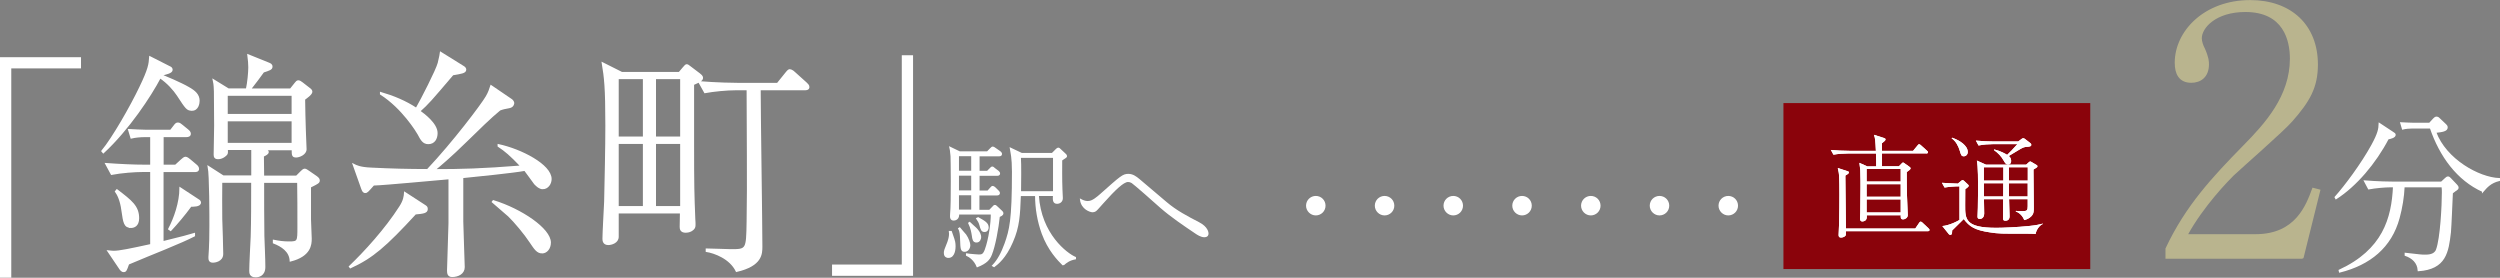
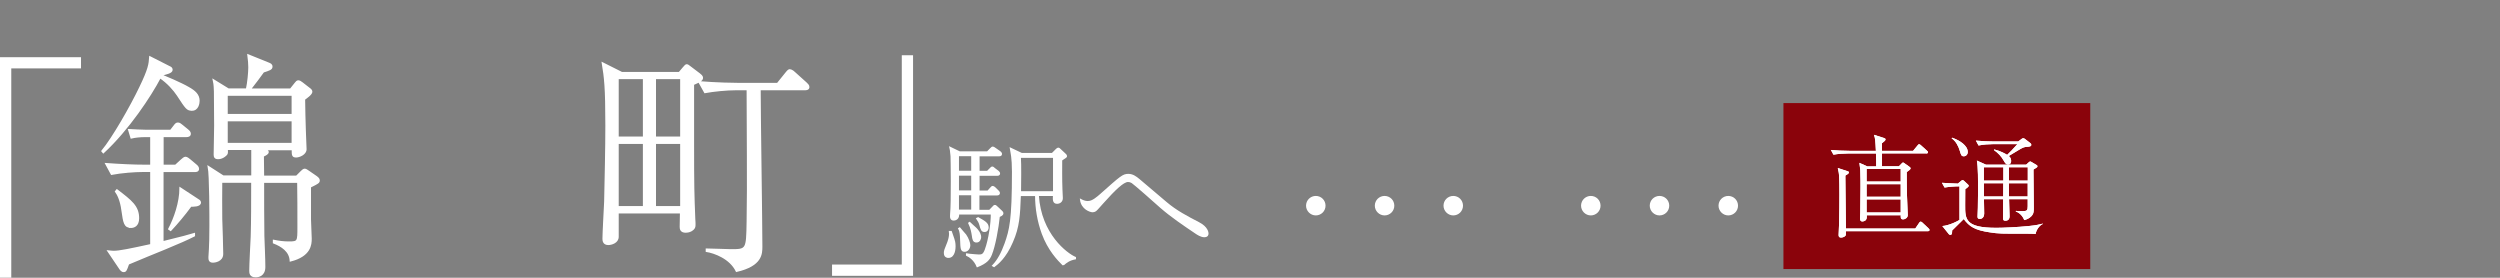
<svg xmlns="http://www.w3.org/2000/svg" id="_レイヤー_2" width="310.44" height="34.49" viewBox="0 0 310.44 34.49">
  <rect x="0" y="0" width="310.44" height="34.49" fill="#808080" stroke="none" />
  <defs>
    <style>.cls-1{fill:#8a030b;}.cls-1,.cls-2{stroke-width:0px;}.cls-2,.cls-3{fill:#fff;}.cls-3{stroke:#fff;}.cls-3,.cls-4{stroke-miterlimit:10;stroke-width:.2px;}.cls-4{fill:#b9b48e;stroke:#b9b48e;}</style>
  </defs>
  <g id="_レイヤー_1-2">
    <path class="cls-3" d="m.1,7.2h9.86v1.19H1.3v25.99H.1V7.2Z" />
    <path class="cls-3" d="m23.82,13.65c-.57,0-.69-.18-1.76-1.82-.48-.72-1.22-1.55-2.18-2.21-1.19,2.27-3.94,6.45-7.05,9.32l-.15-.18c1.34-1.61,3.58-5.53,4.72-7.92,1.11-2.3,1.16-2.87,1.22-3.76l2.42,1.23c.15.06.3.15.3.36,0,.33-.66.48-1.31.63v.03c.45.18,2.45,1.02,3.35,1.55.81.45,1.31.9,1.31,1.64,0,.3-.12,1.14-.87,1.14Zm.33,7.62h-3.94v8.78c2.48-.6,3.2-.81,3.91-1.02v.24c-1.02.51-1.64.78-3.7,1.64-.39.15-3.79,1.55-4.48,1.85-.3.84-.33.93-.6.93-.21,0-.39-.24-.48-.39l-1.43-2.12c.33.03.48.06.69.06.72,0,2.03-.27,4.63-.84v-9.14h-1.04c-.93,0-2.63.12-3.86.36l-.69-1.28c1.64.12,3.32.21,4.96.21h.63v-3.62h-.81c-.48,0-1.17.06-1.64.18l-.3-.99c.54.03,1.67.09,2.12.09h3.08l.42-.54c.18-.24.27-.36.48-.36.18,0,.36.15.54.3l.66.54c.15.12.3.27.3.45,0,.24-.18.33-.48.33h-2.9v3.62h1.58l.72-.66c.18-.15.36-.33.51-.33.18,0,.39.18.54.3l.75.63c.15.12.3.27.3.48,0,.27-.24.3-.45.3Zm-7.89,6.93c-.78,0-.87-.54-1.08-2.03-.18-1.43-.6-2.09-.81-2.39l.15-.18c1.79,1.37,2.66,2.03,2.66,3.5,0,.96-.6,1.11-.93,1.11Zm7.44-2.63c-.84,1.13-1.67,2.12-2.51,3.02l-.21-.15c.69-1.29,1.4-3.29,1.4-5.08l2.27,1.49c.12.06.21.18.21.3,0,.45-.87.42-1.17.42Zm14.82-2.39v4.06c0,.39.09,2.03.09,2.39,0,.72-.06,2.12-2.54,2.75-.06-1.2-1.08-1.85-2.09-2.24v-.27c.75.15,1.25.21,1.91.21,1.14,0,1.14-.09,1.14-1.88,0-1.02,0-4.84-.03-5.59h-4.3c0,2,0,4.75.03,6.69.03,1.08.12,2.78.12,3.85s-.78,1.19-1.11,1.19c-.69,0-.69-.48-.69-.75,0-.69.15-3.61.18-4.21.06-2.06.06-3.97.06-6.78h-3.79c0,1.52-.03,3.08,0,4.6.03.69.12,3.71.12,4.33,0,.93-1.08.99-1.16.99-.48,0-.48-.3-.48-.6,0-.15.06-.84.06-.99.03-.57.06-1.49.06-2.9,0-1.25,0-6.27-.21-7.32l1.82,1.17h3.59v-3.35h-3.11c.03.48.03.54-.12.69-.03.03-.42.45-.99.45-.39,0-.45-.21-.45-.48,0-.57.06-3.08.06-3.58,0-.3-.03-3.91-.03-4.27-.03-.93-.09-1.13-.15-1.4l1.85,1.14h2.27c.18-.81.3-2.06.3-2.72,0-.39-.03-.84-.12-1.52l2.6,1.05c.12.06.33.12.33.39,0,.3-.3.39-1.04.63-.39.54-1.02,1.4-1.64,2.18h5.02l.6-.75c.12-.15.21-.27.36-.27s.33.12.48.24l.81.63c.21.15.36.27.36.45,0,.3-.66.75-.9.93,0,.99.06,2.84.09,3.91,0,.36.09,1.97.09,2.3,0,.6-.81.93-1.2.93-.45,0-.45-.21-.45-.9h-3.65c.42.09.6.15.6.33s-.27.33-.6.48c0,.33.03,2.45.03,2.54h4.12l.57-.57c.12-.12.3-.3.45-.3s.36.18.51.27l.87.6c.21.15.39.3.39.48,0,.27-.12.33-1.08.81Zm-2.21-11.38h-8.13v2.45h8.13v-2.45Zm0,3.17h-8.13v2.87h8.13v-2.87Z" />
-     <path class="cls-3" d="m51.58,26.53c-3.74,4.06-5.35,5.44-8.07,6.69l-.09-.12c1.82-1.73,4.48-4.63,6.25-7.41.51-.78.57-1.31.6-1.76l2.48,1.61c.18.12.27.18.27.42,0,.42-.45.48-1.43.57Zm15.8-3.14c-.39,0-.69-.3-.96-.57-.21-.27-1.05-1.46-1.25-1.7-1.49.27-5.95.72-7.74.9v5.5c0,.42.18,5.47.18,5.65,0,.78-.75,1.13-1.46,1.13-.48,0-.54-.33-.54-.72,0-.24.18-5.47.18-5.86v-5.56c-1.49.12-8.07.75-9.41.78-.75.84-.81.93-1.02.93-.24,0-.3-.18-.42-.48l-1.05-2.96c.36.18.81.42,2.18.48,2.33.12,4.69.18,7.02.18,3.2-3.38,6.78-8.13,7.32-9.08.3-.51.45-.96.57-1.34l2.54,1.73c.12.09.24.27.24.39,0,.06-.03.45-.51.54q-.75.12-1.19.3c-1.08.87-2.78,2.54-4.12,3.85-2,1.97-3.44,3.17-4,3.62h.12c3.14,0,5.74-.06,10.67-.45-1.4-1.46-1.94-1.91-2.84-2.51v-.15c2.81.6,6.51,2.51,6.51,4.24,0,.57-.39,1.17-1.02,1.17Zm-11.17-14.13c-2.75,3.23-3.05,3.58-4.12,4.54.54.39,2.15,1.58,2.15,2.72,0,.69-.33,1.28-1.05,1.28-.63,0-.87-.45-1.25-1.17-.15-.27-1.94-3.23-4.66-4.96v-.15c1.55.45,3.08,1.08,4.42,1.97.66-1.14,2.51-4.75,2.75-5.65.21-.87.24-1.08.27-1.31l2.78,1.73c.21.12.3.24.3.39,0,.36-.54.42-1.58.6Zm11.11,22.11c-.6,0-.9-.48-1.46-1.31-.69-1.05-1.94-2.54-2.69-3.26-.24-.21-.42-.36-2-1.73l.09-.12c3.5,1.08,7.05,3.5,7.05,5.17,0,.72-.45,1.25-.99,1.25Z" />
    <path class="cls-3" d="m86.09,10.45v7.17c0,5.68.03,6.48.15,9.56.03.36.03.63.03.66,0,.3,0,.54-.48.81-.24.12-.48.15-.63.15-.6,0-.66-.36-.66-.63s.03-1.52.03-1.76h-7.8v2.99c0,.72-.84.93-1.19.93-.63,0-.63-.51-.63-.72,0-.66.18-3.85.21-4.57.06-2.93.15-6.54.15-9.44,0-4.78-.15-5.95-.45-7.77l2.39,1.2h7.14l.51-.6c.21-.24.3-.36.42-.36s.24.12.45.27l1.11.84c.15.12.36.27.36.48s-.12.39-1.11.81Zm-6.16-.72h-3.2v7.32h3.2v-7.32Zm0,8.04h-3.2v7.92h3.2v-7.92Zm4.63-8.04h-3.2v7.32h3.2v-7.32Zm0,8.04h-3.2v7.92h3.2v-7.92Zm15.39-6.66h-5.59c0,3.11.21,16.7.21,19.48,0,.93,0,2.36-3.11,3.08-.78-1.64-2.78-2.33-3.73-2.48v-.24c.48,0,2.6.09,3.02.09,2,0,2-.03,2.06-3.5.09-4.57,0-11.86,0-16.43h-1.46c-1.05,0-2.69.15-3.82.36l-.72-1.29c2.24.18,4.42.21,4.96.21h4.78l1.08-1.34c.24-.3.33-.36.45-.36.18,0,.54.27.54.3l1.49,1.34c.15.15.3.27.3.48,0,.27-.27.3-.45.3Z" />
    <path class="cls-3" d="m113.28,34.15h-9.86v-1.2h8.66V6.96h1.2v27.19Z" />
    <path class="cls-3" d="m117.76,31.92c-.33,0-.46-.22-.46-.51,0-.27.09-.48.34-1.09.09-.21.38-.92.29-1.54h.17c.02.07.05.15.31.89.07.19.15.48.15.91,0,.15,0,1.35-.8,1.35Zm6.3-5.09c-.15,1.5-.56,3.74-.99,4.78-.24.6-.6,1.02-1.71,1.47-.34-.84-.99-1.26-1.31-1.4v-.12c.48.08,1.42.14,1.49.14.36,0,.6-.02.84-.67.48-1.3.77-3.38.75-4.49h-4.13c.07.63-.39.75-.56.75-.39,0-.39-.29-.36-.73.14-1.37.07-7,.05-7.17-.07-.8-.09-.84-.14-1.06l1.16.56h3.47l.38-.39c.19-.2.22-.2.29-.2s.09.02.31.17l.56.39c.05.05.17.14.17.26,0,.17-.15.19-.26.19h-2.53v2h1.08l.31-.31c.19-.19.21-.22.29-.22.07,0,.1.02.29.19l.41.31c.07.07.17.15.17.26,0,.17-.15.19-.26.19h-2.29v2.03h1.14l.32-.36c.17-.19.19-.21.27-.21.1,0,.24.12.29.17l.36.36c.15.15.15.22.15.26,0,.15-.14.19-.26.19h-2.29v1.98h1.37l.38-.39c.17-.19.19-.21.27-.21s.09,0,.31.21l.51.48c.05.03.14.14.14.24,0,.21-.24.29-.44.38Zm-3.36-7.53h-1.72v2h1.72v-2Zm0,2.41h-1.72v2.03h1.72v-2.03Zm0,2.44h-1.72v1.98h1.72v-1.98Zm-.9,7.02c-.44,0-.44-.29-.48-1.43-.02-.5-.03-1.01-.24-1.35l.08-.05c.1.14.63.7.73.84.31.44.5,1.01.5,1.26,0,.41-.27.73-.6.73Zm1.45-1.16c-.36,0-.41-.26-.48-.8-.05-.32-.14-.89-.44-1.5l.07-.05c.14.15.8.7.9.84.34.38.44.73.44.94,0,.17-.1.58-.49.58Zm1.01-1.3c-.32,0-.39-.19-.56-.82-.07-.26-.21-.51-.38-.75l.14-.07c.82.46,1.21.68,1.21,1.18,0,.15-.08.46-.41.46Zm9.77,4.18c-.63-.62-1.83-1.86-2.58-3.91-.55-1.52-.82-3.12-.82-4.73h-1.96c-.1,2.51-.15,3.89-.99,5.8-.84,1.95-1.81,2.7-2.24,3.02l-.14-.08c.65-.68,1.13-1.59,1.54-2.73.6-1.71.92-2.9.92-8.93,0-.79-.05-1.59-.1-1.9,0-.15-.15-.84-.17-.99l1.37.65h3.81l.51-.51s.15-.15.24-.15c.07,0,.08.02.22.15l.62.58c.1.09.14.15.14.22,0,.08-.05.12-.17.2-.07.03-.38.26-.43.29,0,.9-.02,2.37.03,3.65,0,.17.05.91.05,1.08,0,.48-.41.61-.6.61-.5,0-.46-.44-.43-.97h-1.95c.29,4.88,3.57,7.31,4.61,7.75v.12c-.73.14-1.11.43-1.49.77Zm-1.18-13.39h-4.18c.07.92.03,3.29.02,4.34h4.17v-4.34Z" />
    <path class="cls-3" d="m135.14,25.06c.53,0,1.16-.56,1.54-.89,2.53-2.25,2.78-2.48,3.43-2.48.53,0,.92.29,1.31.61,1.13.97,2.27,1.93,3.41,2.89,1.2,1.02,2.6,1.76,4,2.48,1.14.58,1.14,1.28,1.14,1.33,0,.36-.33.36-.44.36-.38,0-.87-.32-1.04-.44-1.5-1.01-3.07-2.07-4.37-3.21-.61-.55-3.31-2.94-3.55-3.07-.17-.1-.32-.14-.5-.14-.6,0-1.66,1.04-3.09,2.63-.15.15-.75.87-.91.99-.14.12-.34.14-.39.14-.29,0-1.33-.34-1.47-1.45.19.1.49.26.92.26Z" />
    <path class="cls-3" d="m162.28,25.54c0-.62.5-1.11,1.11-1.11s1.11.48,1.11,1.11-.51,1.11-1.11,1.11-1.11-.5-1.11-1.11Z" />
    <path class="cls-3" d="m170.82,25.54c0-.62.5-1.11,1.11-1.11s1.11.48,1.11,1.11-.51,1.11-1.11,1.11-1.11-.5-1.11-1.11Z" />
    <path class="cls-3" d="m179.35,25.54c0-.62.5-1.11,1.11-1.11s1.11.48,1.11,1.11-.51,1.11-1.11,1.11-1.11-.5-1.11-1.11Z" />
-     <path class="cls-3" d="m187.89,25.54c0-.62.5-1.11,1.11-1.11s1.11.48,1.11,1.11-.51,1.11-1.11,1.11-1.11-.5-1.11-1.11Z" />
    <path class="cls-3" d="m196.43,25.54c0-.62.5-1.11,1.11-1.11s1.11.48,1.11,1.11-.51,1.11-1.11,1.11-1.11-.5-1.11-1.11Z" />
    <path class="cls-3" d="m204.96,25.54c0-.62.5-1.11,1.11-1.11s1.11.48,1.11,1.11-.51,1.11-1.11,1.11-1.11-.5-1.11-1.11Z" />
    <path class="cls-3" d="m213.5,25.54c0-.62.5-1.11,1.11-1.11s1.11.48,1.11,1.11-.51,1.11-1.11,1.11-1.11-.5-1.11-1.11Z" />
    <path class="cls-3" d="m222.03,25.54c0-.62.5-1.11,1.11-1.11s1.11.48,1.11,1.11-.51,1.11-1.11,1.11-1.11-.5-1.11-1.11Z" />
    <path class="cls-3" d="m230.57,25.54c0-.62.5-1.11,1.11-1.11s1.11.48,1.11,1.11-.51,1.11-1.11,1.11-1.11-.5-1.11-1.11Z" />
    <path class="cls-3" d="m239.11,25.54c0-.62.5-1.11,1.11-1.11s1.11.48,1.11,1.11-.51,1.11-1.11,1.11-1.11-.5-1.11-1.11Z" />
    <path class="cls-3" d="m247.64,25.54c0-.62.5-1.11,1.11-1.11s1.11.48,1.11,1.11-.51,1.11-1.11,1.11-1.11-.5-1.11-1.11Z" />
-     <path class="cls-3" d="m256.18,25.54c0-.62.5-1.11,1.11-1.11s1.11.48,1.11,1.11-.51,1.11-1.11,1.11-1.11-.5-1.11-1.11Z" />
-     <path class="cls-4" d="m285.94,32.03h-16.94v-1.15c2.48-5.29,5.8-8.83,9.65-12.76,2.69-2.73,5.8-6.15,5.8-10.84,0-2.22-.77-5.89-5.63-5.89-3.71,0-5.51,2.01-5.51,3.37,0,.43.21.98.38,1.28.51,1.15.51,1.62.51,1.96,0,1.49-.94,2.18-2.09,2.18-1.49,0-1.96-1.07-1.96-2.39,0-3.88,3.63-7.68,9.26-7.68,5.08,0,8.32,3.07,8.32,7.9,0,2.86-1.02,4.57-3.16,7-1.03,1.2-6.27,5.76-7.3,6.74-.55.55-3.71,3.75-5.72,7.43h8.54c5.04,0,6.36-3.67,7.13-5.76l.81.21-2.09,8.41Z" />
-     <path class="cls-3" d="m296.53,17.21c-1.58,3.03-3.99,5.85-6.45,7.43l-.08-.15c1.24-1.39,3.27-4.1,4.57-6.47.79-1.45.88-2.01.9-2.65l1.62,1.07c.21.13.3.19.3.3,0,.28-.53.41-.85.47Zm8.43,6.38s-.21.17-.47.36c-.04.77-.17,4.18-.24,4.87-.28,2.5-.6,4.53-3.93,4.76-.06-1-.75-1.6-1.62-1.9v-.19c.32.04.47.06,1.71.19.3.04.56.04.71.04.36,0,1.22,0,1.47-.7.53-1.41.73-5.55.73-7.11,0-.34,0-.38-.04-.75h-4.78c-.06,1.32-.28,2.63-.62,3.89-.98,3.63-3.61,5.76-7.34,6.7l-.04-.17c5.44-2.52,6.57-6.43,6.75-10.42h-.36c-.75,0-1.94.11-2.75.26l-.49-.92c1.6.13,3.14.15,3.54.15h5.98l.49-.45c.15-.13.21-.19.32-.19s.17.06.28.17l.77.81c.06.06.17.19.17.3,0,.13-.06.19-.21.3Zm3.35.15c-3.14-1.41-5.29-4.36-6.49-7.88h-2.29c-.34,0-.83.04-1.17.13l-.21-.71c.38.02,1.2.06,1.52.06h2.03l.49-.53c.21-.23.3-.23.38-.23.15,0,.3.13.36.21l.75.71c.08.08.17.17.17.32,0,.41-.6.49-1.43.58,1.26,3.44,5.4,5.72,7.92,5.81v.17c-1.09.26-1.58.85-2.03,1.37Z" />
    <rect class="cls-1" x="221.46" y="12.8" width="38.1" height="20.61" />
    <path class="cls-2" d="m239.19,19.05h-5.49v1.6h2.09l.3-.3c.07-.07.15-.17.22-.17.06,0,.11.04.19.1l.51.36c.14.1.24.17.24.26,0,.12-.14.23-.48.47,0,.94.01,2.36.03,2.82.01.39.1,2.47.1,2.52,0,.37-.39.53-.57.53-.33,0-.32-.21-.3-.51h-4.22c0,.12.03.36-.07.51-.12.25-.47.26-.48.26-.29,0-.29-.3-.29-.37,0-.21.03-.53.03-.73.01-.29.03-2.29.03-3.21,0-.15,0-1.46-.03-2.1-.01-.14-.07-.61-.11-.87l.98.44h1.11c0-.61,0-.71-.03-1.6h-3.5c-.44,0-1.22.04-1.78.15l-.32-.59c.76.07,1.52.11,2.29.11h3.3c-.07-1.34-.08-1.55-.24-1.99l1.23.39c.14.04.21.1.21.18,0,.14-.17.25-.44.47v.95h3.86l.53-.64c.08-.11.14-.18.22-.18s.17.08.25.15l.71.64c.08.08.14.12.14.21,0,.12-.11.15-.21.15Zm.19,9.66h-10.16c0,.43.01.48-.08.58-.12.14-.37.21-.53.21-.25,0-.3-.14-.3-.32,0-.22.06-1.22.06-1.42.03-1.46.04-2.58.04-3.57,0-.44,0-2.02-.06-2.57-.01-.17-.03-.22-.14-.76l1.12.37c.21.07.26.08.26.18,0,.15-.22.26-.44.39,0,.9.04,3.95.07,6.58h8.61l.47-.69c.05-.08.11-.17.21-.17.07,0,.15.06.23.14l.72.68c.08.07.14.14.14.22,0,.12-.12.15-.22.15Zm-3.36-7.73h-4.23v1.56h4.23v-1.56Zm0,1.89h-4.23v1.56h4.23v-1.56Zm0,1.89h-4.23v1.62h4.23v-1.62Z" />
    <path class="cls-2" d="m239.19,19.05h-5.49v1.6h2.09l.3-.3c.07-.07.15-.17.22-.17.06,0,.11.04.19.1l.51.36c.14.1.24.17.24.26,0,.12-.14.23-.48.47,0,.94.01,2.36.03,2.82.01.39.1,2.47.1,2.52,0,.37-.39.53-.57.53-.33,0-.32-.21-.3-.51h-4.22c0,.12.03.36-.07.51-.12.25-.47.26-.48.26-.29,0-.29-.3-.29-.37,0-.21.03-.53.03-.73.01-.29.03-2.29.03-3.21,0-.15,0-1.46-.03-2.1-.01-.14-.07-.61-.11-.87l.98.44h1.11c0-.61,0-.71-.03-1.6h-3.5c-.44,0-1.22.04-1.78.15l-.32-.59c.76.07,1.52.11,2.29.11h3.3c-.07-1.34-.08-1.55-.24-1.99l1.23.39c.14.04.21.1.21.18,0,.14-.17.25-.44.47v.95h3.86l.53-.64c.08-.11.14-.18.22-.18s.17.08.25.15l.71.64c.08.08.14.12.14.21,0,.12-.11.15-.21.15Zm.19,9.66h-10.16c0,.43.01.48-.08.58-.12.14-.37.21-.53.21-.25,0-.3-.14-.3-.32,0-.22.06-1.22.06-1.42.03-1.46.04-2.58.04-3.57,0-.44,0-2.02-.06-2.57-.01-.17-.03-.22-.14-.76l1.12.37c.21.07.26.08.26.18,0,.15-.22.26-.44.39,0,.9.04,3.95.07,6.58h8.61l.47-.69c.05-.08.11-.17.21-.17.07,0,.15.06.23.14l.72.68c.08.07.14.14.14.22,0,.12-.12.15-.22.15Zm-3.36-7.73h-4.23v1.56h4.23v-1.56Zm0,1.89h-4.23v1.56h4.23v-1.56Zm0,1.89h-4.23v1.62h4.23v-1.62Z" />
    <path class="cls-2" d="m252.75,29.05c-.32-.03-.68-.03-.9-.03-3.48,0-3.61.01-4.78-.17-1.89-.28-2.53-.73-3.22-1.65-.23.22-1.23,1.22-1.44,1.42,0,.24,0,.55-.22.55-.04,0-.12-.01-.18-.08l-.82-1.02c.82-.06,1.88-.59,2.13-.76v-4.17c-.61,0-1.34.06-1.85.15l-.33-.59c.53.04,1.56.08,1.98.1l.36-.3c.11-.1.17-.14.24-.14.06,0,.12.07.17.1l.46.43c.08.07.12.12.12.18,0,.12-.21.26-.43.42,0,.15,0,.33-.01,1.91-.01,1.84-.01,2.89,3.87,2.89.82,0,2.64-.08,4.01-.22.97-.1,1.31-.19,1.77-.3v.04c-.32.12-.8.61-.91,1.26Zm-8.89-9.64c-.3,0-.35-.17-.5-.68-.18-.61-.51-1.22-1.01-1.55l.05-.08c.98.33,1.95,1,1.95,1.77,0,.32-.23.54-.5.54Zm7.84-1.17c-.29.01-.43.01-1.18.48-.04.03-.93.57-1.08.65.12.11.3.26.3.61,0,.26-.12.44-.39.44s-.36-.17-.53-.46c-.29-.53-.71-.97-1.2-1.31v-.1c.83.21,1.38.53,1.62.68.29-.26.69-.68,1.27-1.33h-3.05c-.42,0-1.2.04-1.77.17l-.33-.61c.73.07,1.58.11,2.29.11h2.96l.4-.3c.07-.06.15-.11.23-.11s.19.07.22.1l.66.51c.08.07.12.12.12.21,0,.22-.26.23-.57.26Zm1.2,2.56c-.06.05-.24.17-.39.25,0,.68.04,3.97.04,4.71,0,.47-.01.73-.21.98-.04.07-.35.44-.98.59-.19-.53-.64-.94-1.04-1.06v-.08c.41.03.64.03.82.03.59,0,.65-.11.65-.62v-.86h-2.31c0,.32.06,1.95.06,2.13,0,.54-.43.54-.53.54-.28,0-.28-.19-.28-.32,0-.55.01-1.77.01-2.35h-2.38c0,.25.03,1.49.03,1.77,0,.66-.5.68-.53.68-.3,0-.3-.19-.3-.3,0-.3.04-.79.04-1.08.01-.53.03-1.62.03-2.32,0-.87,0-2.83-.15-3.55l1.13.51h4.99l.35-.32s.1-.08.15-.08c.04,0,.11.03.15.06l.61.36c.06.04.14.08.14.17,0,.11-.07.14-.11.18Zm-4.13-.03h-2.42v1.66h2.42v-1.66Zm-2.42,1.99c0,.55,0,1.09.01,1.64h2.39c.01-.26.01-1.41.01-1.64h-2.42Zm5.45-1.99h-2.34v1.66h2.34v-1.66Zm0,1.99h-2.34c0,1.16,0,1.3.01,1.64h2.32v-1.64Z" />
    <path class="cls-2" d="m252.75,29.05c-.32-.03-.68-.03-.9-.03-3.48,0-3.61.01-4.78-.17-1.89-.28-2.53-.73-3.22-1.65-.23.22-1.23,1.22-1.44,1.42,0,.24,0,.55-.22.55-.04,0-.12-.01-.18-.08l-.82-1.02c.82-.06,1.88-.59,2.13-.76v-4.17c-.61,0-1.34.06-1.85.15l-.33-.59c.53.04,1.56.08,1.98.1l.36-.3c.11-.1.17-.14.24-.14.06,0,.12.07.17.1l.46.43c.08.07.12.12.12.18,0,.12-.21.26-.43.42,0,.15,0,.33-.01,1.91-.01,1.84-.01,2.89,3.87,2.89.82,0,2.64-.08,4.01-.22.97-.1,1.31-.19,1.77-.3v.04c-.32.12-.8.61-.91,1.26Zm-8.89-9.64c-.3,0-.35-.17-.5-.68-.18-.61-.51-1.22-1.01-1.55l.05-.08c.98.33,1.95,1,1.95,1.77,0,.32-.23.54-.5.54Zm7.84-1.17c-.29.01-.43.01-1.18.48-.04.03-.93.57-1.08.65.12.11.3.26.3.61,0,.26-.12.44-.39.44s-.36-.17-.53-.46c-.29-.53-.71-.97-1.2-1.31v-.1c.83.21,1.38.53,1.62.68.29-.26.69-.68,1.27-1.33h-3.05c-.42,0-1.2.04-1.77.17l-.33-.61c.73.07,1.58.11,2.29.11h2.96l.4-.3c.07-.06.15-.11.23-.11s.19.07.22.1l.66.51c.08.07.12.12.12.21,0,.22-.26.23-.57.26Zm1.2,2.56c-.06.05-.24.17-.39.25,0,.68.04,3.97.04,4.71,0,.47-.01.73-.21.98-.04.07-.35.44-.98.59-.19-.53-.64-.94-1.04-1.06v-.08c.41.03.64.03.82.03.59,0,.65-.11.65-.62v-.86h-2.31c0,.32.06,1.95.06,2.13,0,.54-.43.54-.53.54-.28,0-.28-.19-.28-.32,0-.55.01-1.77.01-2.35h-2.38c0,.25.03,1.49.03,1.77,0,.66-.5.68-.53.68-.3,0-.3-.19-.3-.3,0-.3.04-.79.04-1.08.01-.53.03-1.62.03-2.32,0-.87,0-2.83-.15-3.55l1.13.51h4.99l.35-.32s.1-.08.15-.08c.04,0,.11.03.15.06l.61.36c.06.04.14.08.14.17,0,.11-.07.14-.11.18Zm-4.13-.03h-2.42v1.66h2.42v-1.66Zm-2.42,1.99c0,.55,0,1.09.01,1.64h2.39c.01-.26.01-1.41.01-1.64h-2.42Zm5.45-1.99h-2.34v1.66h2.34v-1.66Zm0,1.99h-2.34c0,1.16,0,1.3.01,1.64h2.32v-1.64Z" />
  </g>
</svg>